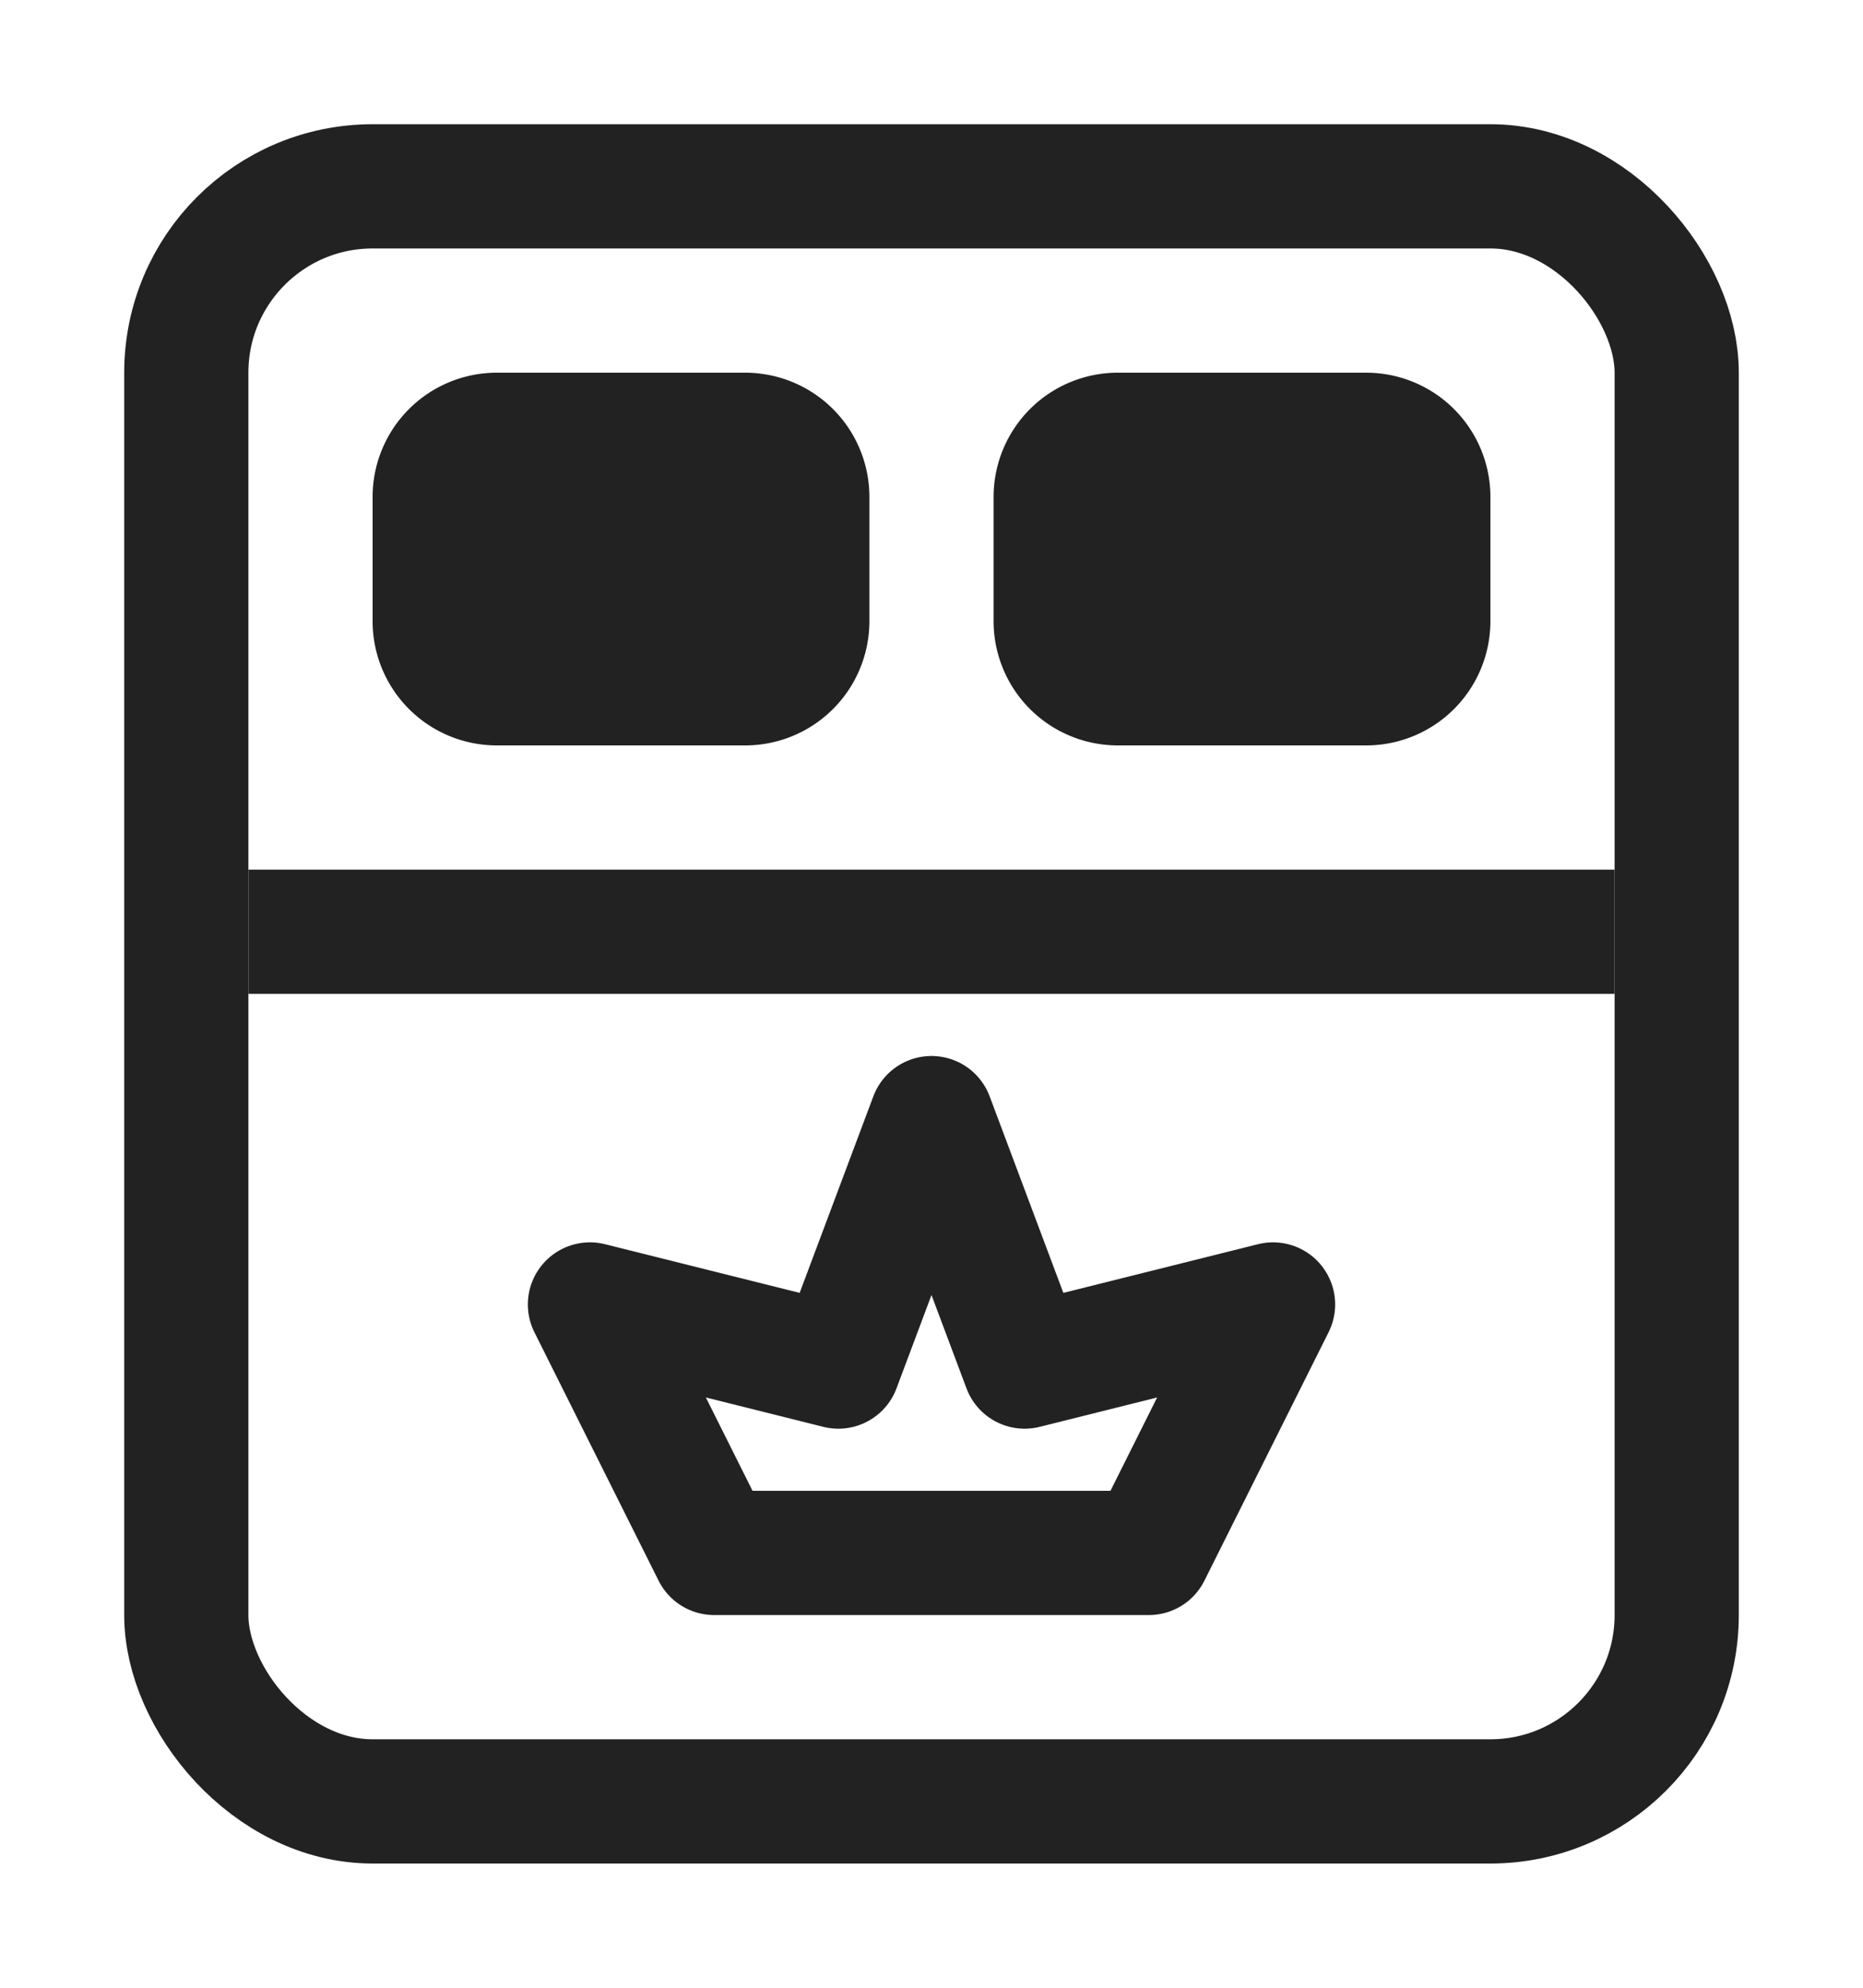
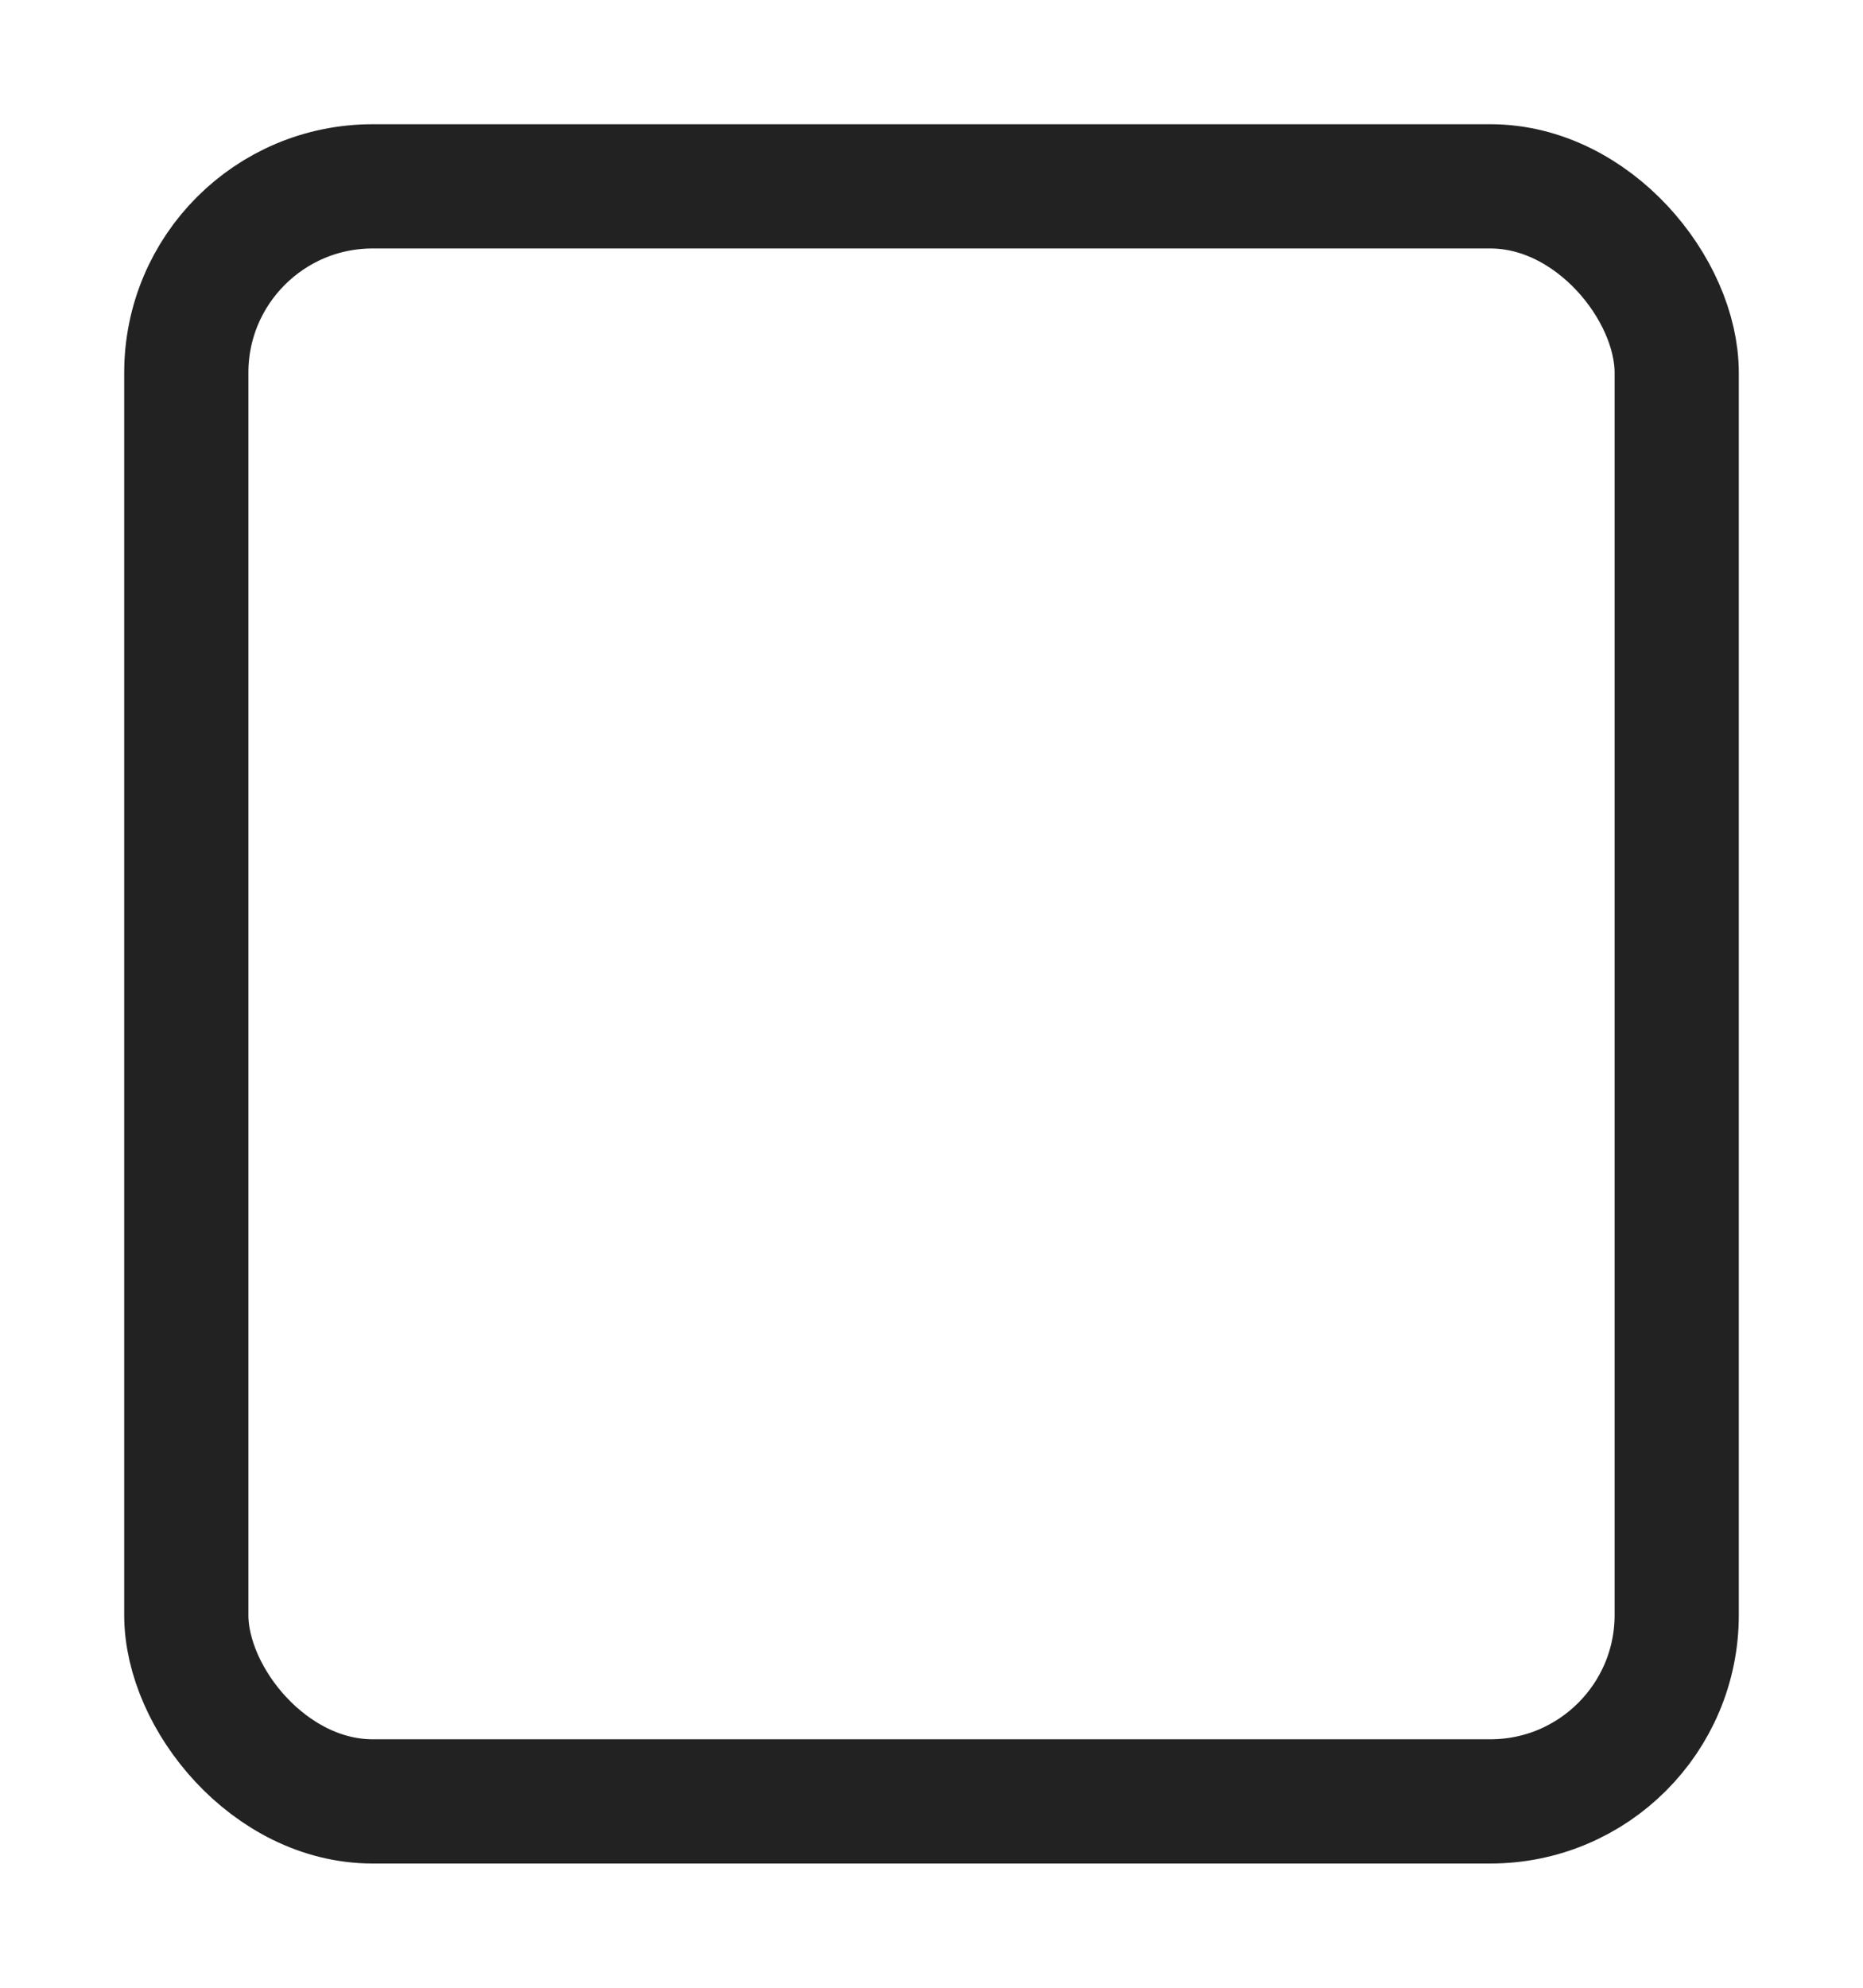
<svg xmlns="http://www.w3.org/2000/svg" width="15" height="16" fill="none">
  <rect width="12" height="13" x="1.5" y="1.5" stroke="#222" rx="1.5" />
-   <path fill="#222" d="M3 4a1 1 0 0 1 1-1h2a1 1 0 0 1 1 1v1a1 1 0 0 1-1 1H4a1 1 0 0 1-1-1V4ZM8 4a1 1 0 0 1 1-1h2a1 1 0 0 1 1 1v1a1 1 0 0 1-1 1H9a1 1 0 0 1-1-1V4ZM2 7h11v1H2z" />
-   <path stroke="#222" stroke-linecap="round" stroke-linejoin="round" d="m5.75 12.5-1-2 2 .5.75-2 .75 2 2-.5-1 2h-3.5Z" />
</svg>